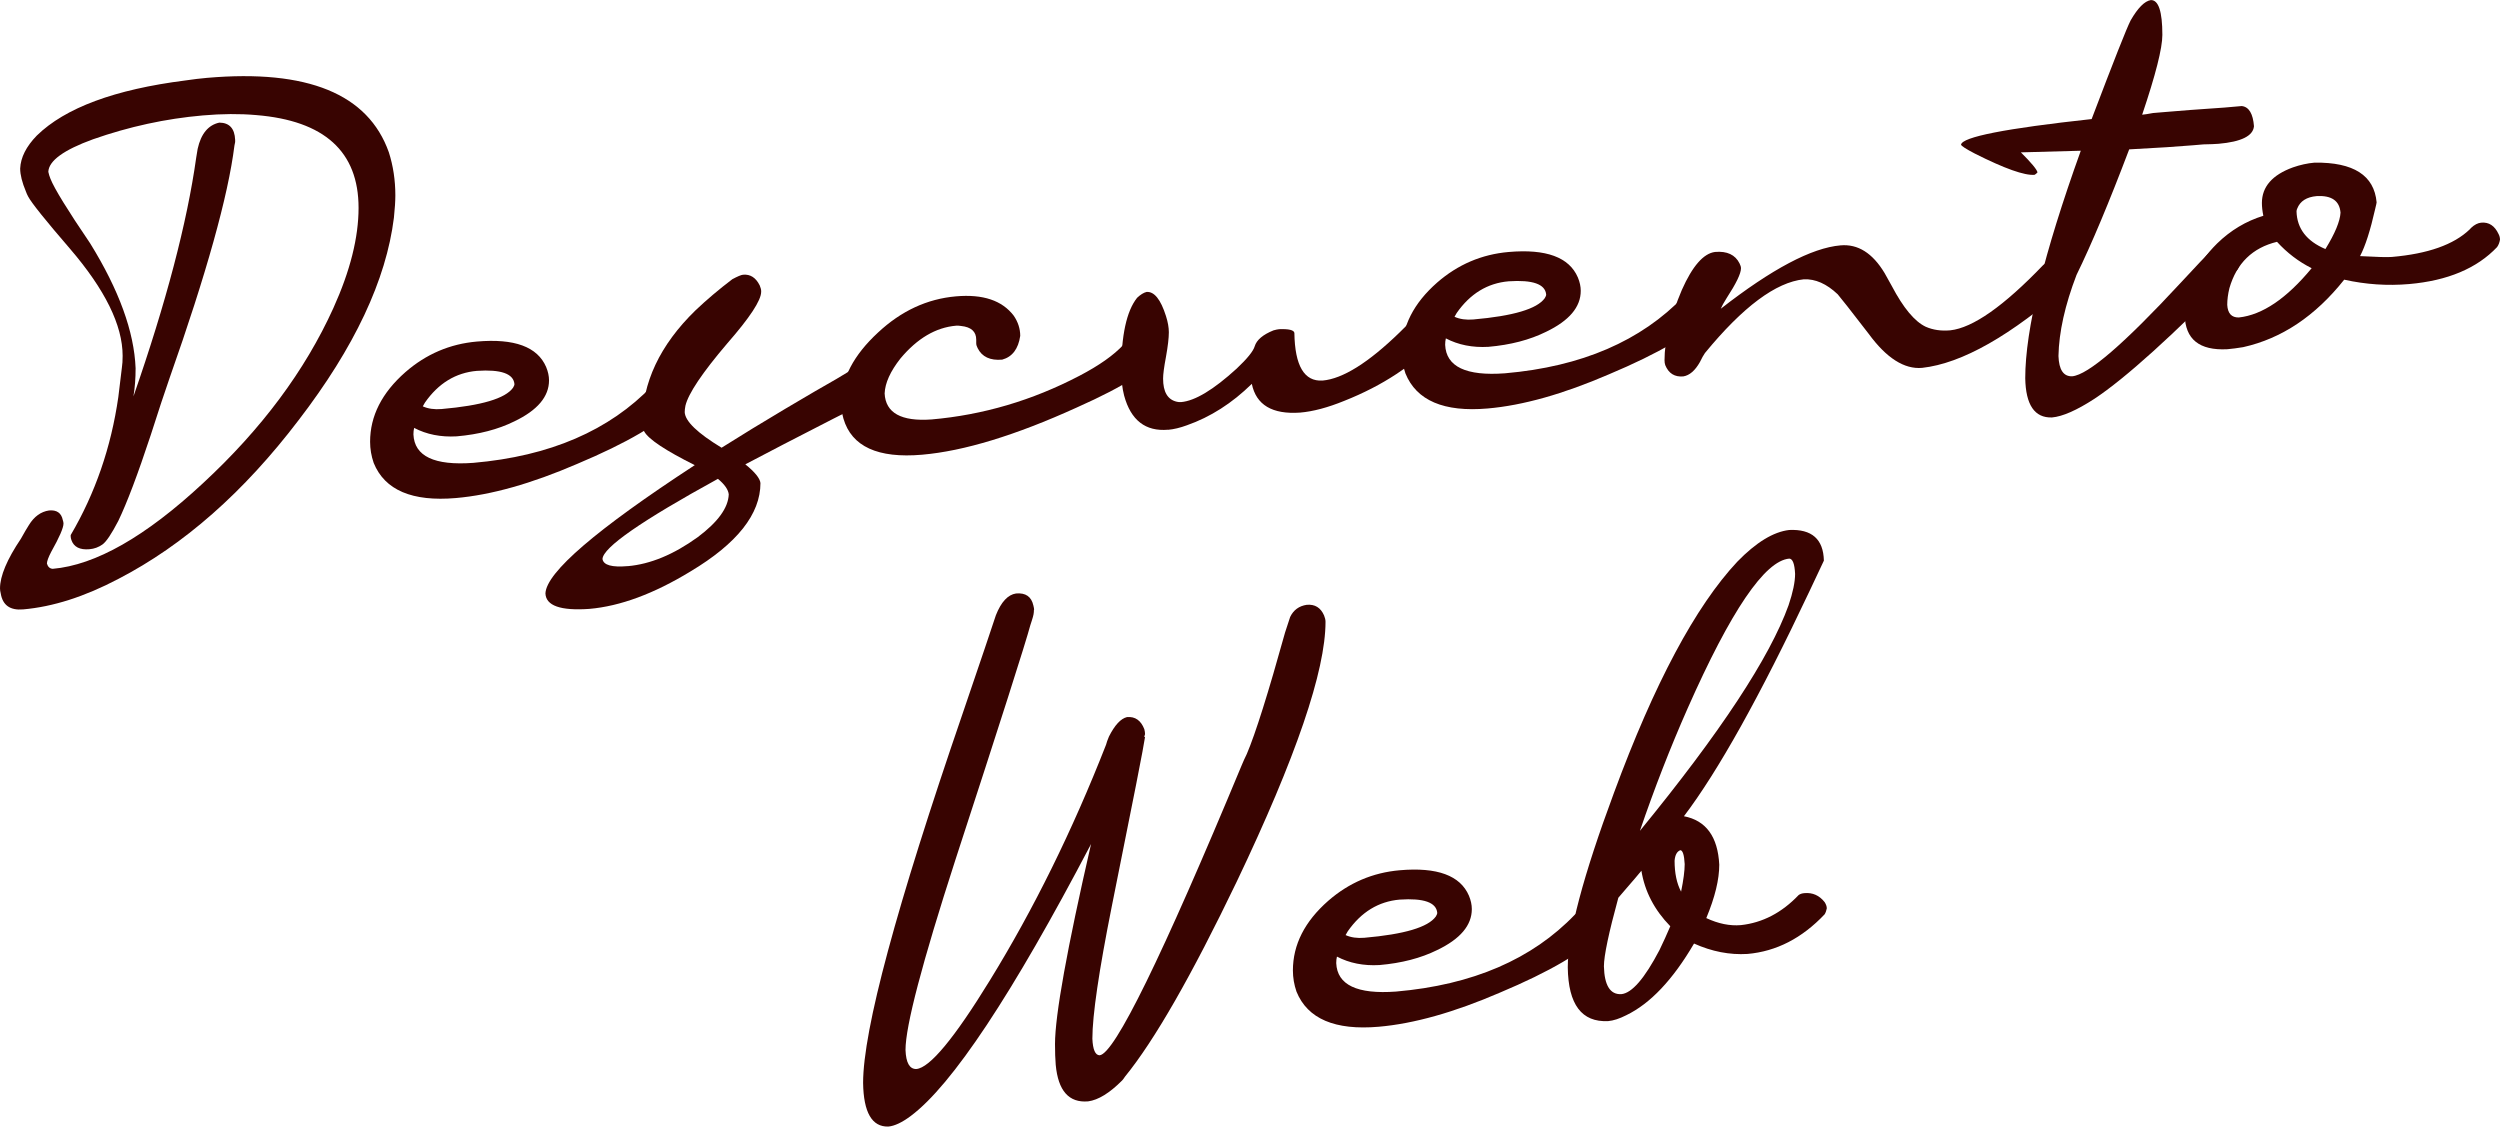
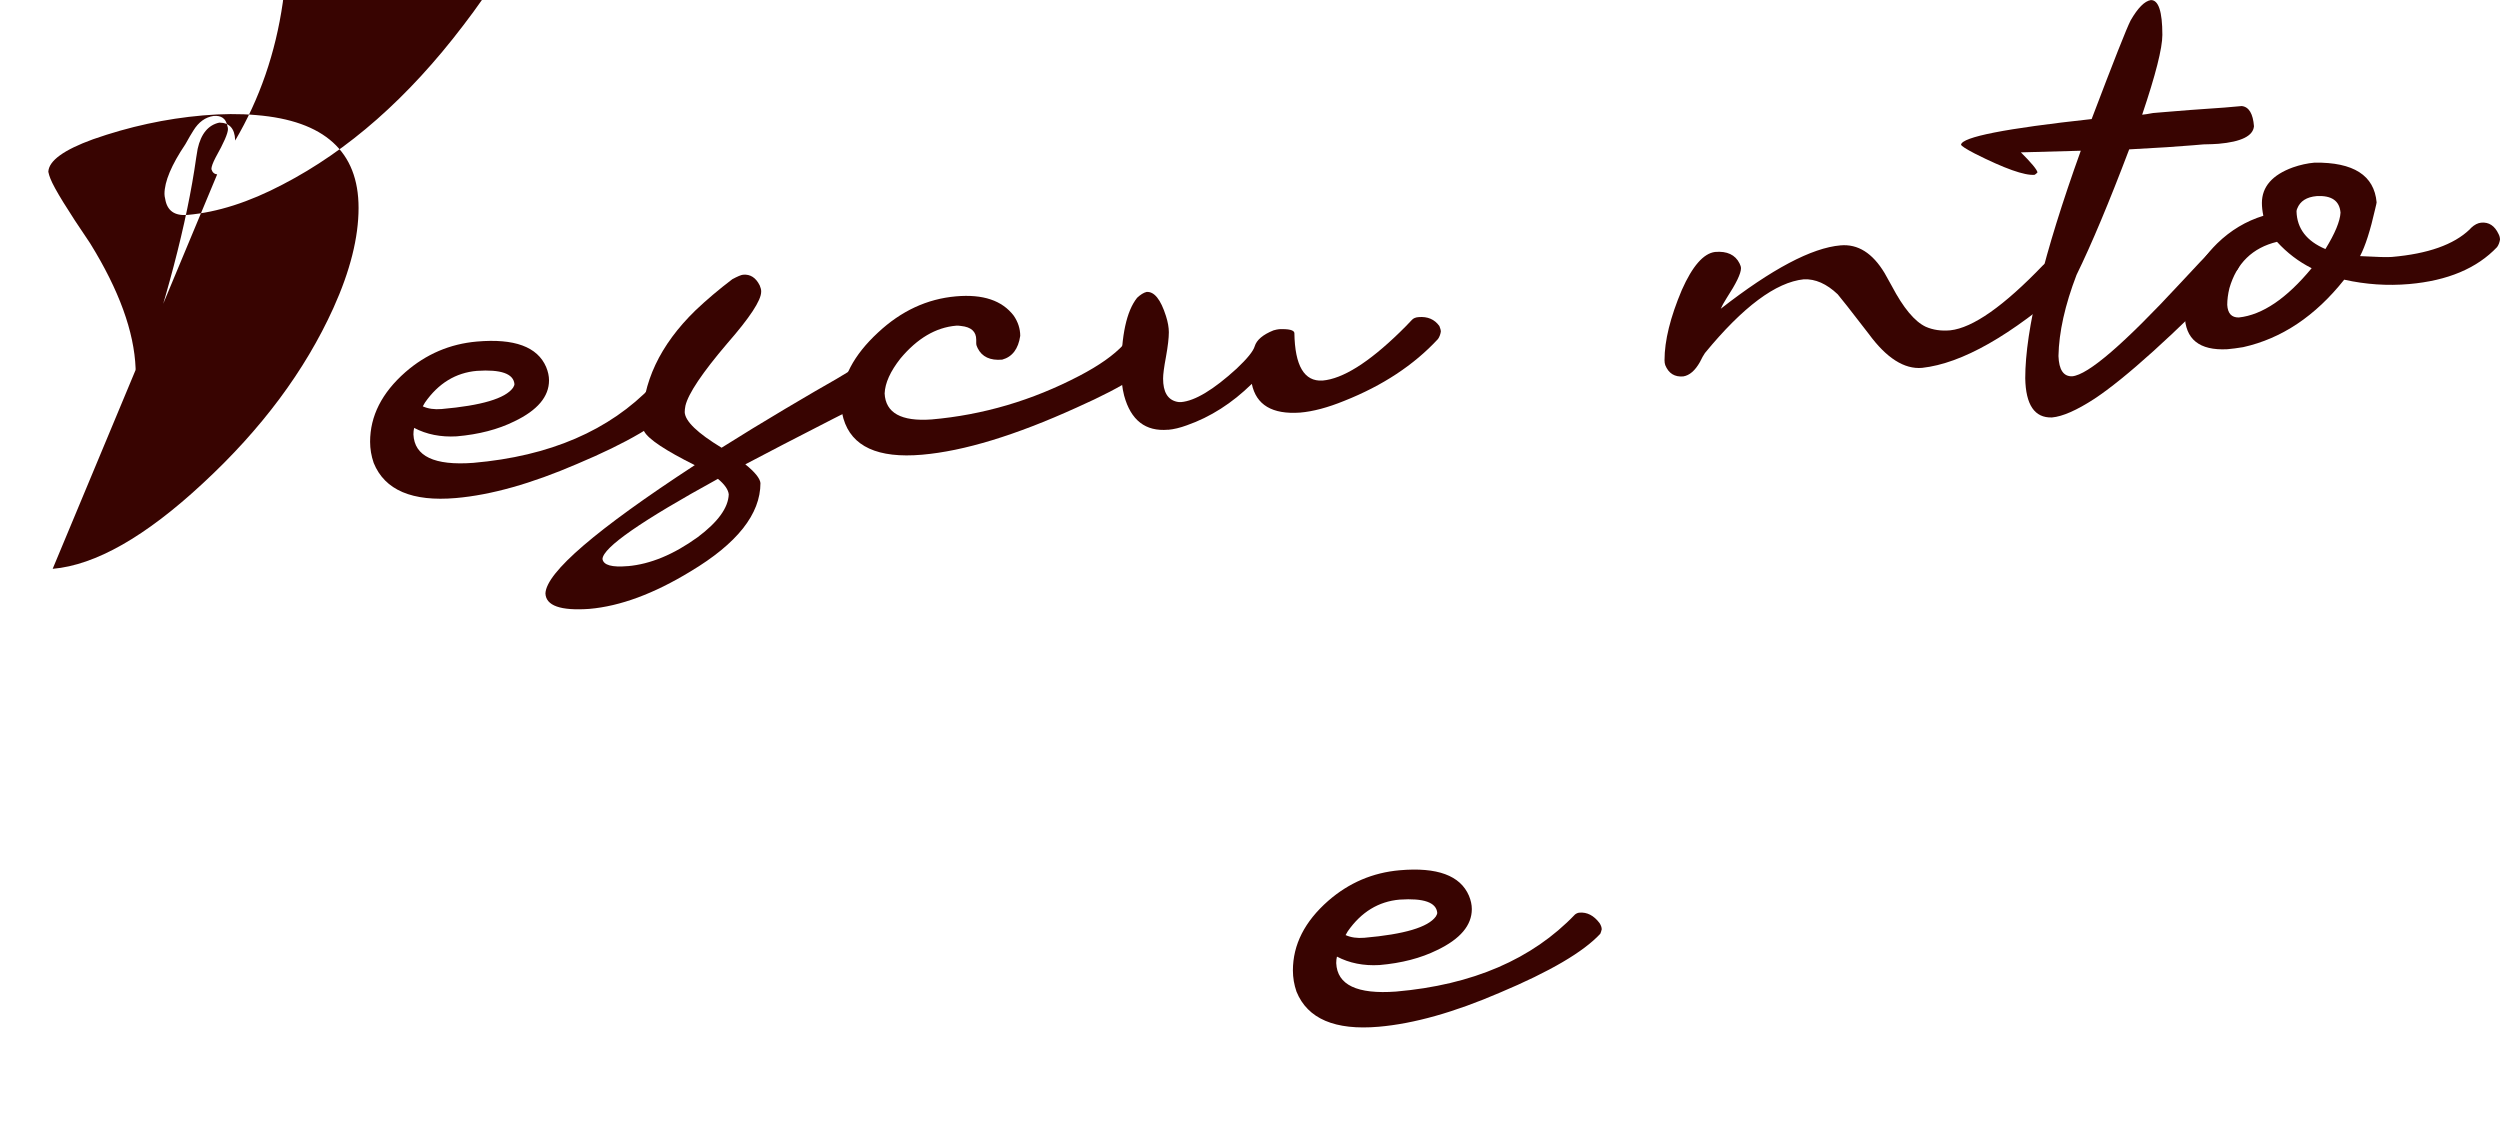
<svg xmlns="http://www.w3.org/2000/svg" id="Capa_2" data-name="Capa 2" viewBox="0 0 626.11 282.15">
  <defs>
    <style>
      .cls-1 {
        fill: #380401;
      }
    </style>
  </defs>
  <g id="Capa_1-2" data-name="Capa 1">
    <g>
-       <path class="cls-1" d="M13.19,142.46c10.72-.93,23.25-8.06,37.58-21.38,14.7-13.59,25.6-28.22,32.71-43.9,4.22-9.33,6.32-17.7,6.32-25.12,0-14.1-8.55-21.85-25.66-23.24-4.1-.36-8.55-.33-13.37.09-9.28.81-18.43,2.8-27.47,5.97-7.35,2.67-11.08,5.39-11.2,8.15.12.59.3,1.17.54,1.75.96,2.43,4.27,7.82,9.94,16.17,7.23,11.69,11.02,22.12,11.38,31.29,0,2.51-.18,4.86-.54,7.04,8.19-23.54,13.43-43.49,15.72-59.82.12-.84.24-1.57.36-2.18.84-3.78,2.65-5.97,5.42-6.57,2.53.02,3.85,1.46,3.97,4.32v.54c-.12.49-.18.79-.18.91-1.57,12.57-6.99,31.99-16.26,58.26-1.21,3.45-2.77,8.19-4.7,14.22-3.25,9.85-5.96,17.01-8.13,21.51-1.69,3.25-3.01,5.22-3.97,5.9-.97.68-2.05,1.08-3.25,1.18-2.41.21-3.92-.56-4.52-2.3-.12-.35-.18-.64-.18-.88v-.36c6.14-10.45,10.12-21.98,11.93-34.57.24-2.17.54-4.65.9-7.43.12-.73.18-1.69.18-2.89,0-7.65-4.4-16.59-13.19-26.83-6.14-7.12-9.64-11.48-10.48-13.08-.24-.45-.42-.86-.54-1.21-.97-2.31-1.45-4.24-1.45-5.79.12-2.76,1.5-5.51,4.16-8.25,7.11-6.95,19.52-11.56,37.22-13.81,1.92-.29,3.73-.5,5.42-.65,25.18-2.19,40.35,4.03,45.53,18.64,1.08,3.38,1.63,6.97,1.63,10.8,0,1.43-.12,3.3-.36,5.59-1.93,15.59-9.88,32.48-23.85,50.67-13.73,18.05-28.79,31.31-45.17,39.79-8.43,4.44-16.38,6.98-23.85,7.63-3.25.28-5.12-1.05-5.6-4-.12-.47-.18-.88-.18-1.24,0-3.11,1.74-7.27,5.24-12.47.84-1.51,1.5-2.64,1.99-3.4,1.32-2.15,3.01-3.37,5.06-3.67,1.93-.17,3.07.63,3.43,2.39.12.35.18.64.18.88,0,1.08-1.02,3.43-3.07,7.08-.72,1.38-1.08,2.36-1.08,2.96.24.82.72,1.25,1.45,1.31Z" />
+       <path class="cls-1" d="M13.19,142.46c10.72-.93,23.25-8.06,37.58-21.38,14.7-13.59,25.6-28.22,32.71-43.9,4.22-9.33,6.32-17.7,6.32-25.12,0-14.1-8.55-21.85-25.66-23.24-4.1-.36-8.55-.33-13.37.09-9.28.81-18.43,2.8-27.47,5.97-7.35,2.67-11.08,5.39-11.2,8.15.12.59.3,1.17.54,1.75.96,2.43,4.27,7.82,9.94,16.17,7.23,11.69,11.02,22.12,11.38,31.29,0,2.51-.18,4.86-.54,7.04,8.19-23.54,13.43-43.49,15.72-59.82.12-.84.24-1.57.36-2.18.84-3.78,2.65-5.97,5.42-6.57,2.53.02,3.85,1.46,3.97,4.32v.54v-.36c6.14-10.45,10.12-21.98,11.93-34.57.24-2.17.54-4.65.9-7.43.12-.73.18-1.69.18-2.89,0-7.65-4.4-16.59-13.19-26.83-6.14-7.12-9.64-11.48-10.48-13.08-.24-.45-.42-.86-.54-1.21-.97-2.31-1.45-4.24-1.45-5.79.12-2.76,1.5-5.51,4.16-8.25,7.11-6.95,19.52-11.56,37.22-13.81,1.92-.29,3.73-.5,5.42-.65,25.18-2.19,40.35,4.03,45.53,18.64,1.08,3.38,1.63,6.97,1.63,10.8,0,1.43-.12,3.3-.36,5.59-1.93,15.59-9.88,32.48-23.85,50.67-13.73,18.05-28.79,31.31-45.17,39.79-8.43,4.44-16.38,6.98-23.85,7.63-3.25.28-5.12-1.05-5.6-4-.12-.47-.18-.88-.18-1.24,0-3.11,1.74-7.27,5.24-12.47.84-1.51,1.5-2.64,1.99-3.4,1.32-2.15,3.01-3.37,5.06-3.67,1.93-.17,3.07.63,3.43,2.39.12.35.18.64.18.88,0,1.08-1.02,3.43-3.07,7.08-.72,1.38-1.08,2.36-1.08,2.96.24.82.72,1.25,1.45,1.31Z" />
      <path class="cls-1" d="M103.72,107.16c-.12.49-.18,1.03-.18,1.63.24,5.48,5.24,7.85,15,7.13,19.15-1.66,34.09-8.1,44.81-19.31.36-.27.72-.42,1.08-.45,1.93-.17,3.61.7,5.06,2.61.36.57.54,1.09.54,1.57-.12.49-.24.86-.36,1.11-4.22,4.55-12.59,9.46-25.12,14.73-11.45,4.94-21.56,7.79-30.36,8.55-10.96.95-17.83-1.98-20.6-8.79-.6-1.74-.9-3.51-.9-5.3,0-6.46,2.95-12.27,8.85-17.45,5.18-4.51,11.14-7.06,17.89-7.65,9.4-.82,15.18,1.31,17.35,6.38.48,1.15.72,2.27.72,3.34,0,4.07-2.89,7.49-8.67,10.26-4.1,2.03-8.92,3.28-14.46,3.76-3.98.23-7.53-.48-10.66-2.12ZM105.89,101.77c1.32.6,2.89.82,4.7.67,10-.87,15.96-2.64,17.89-5.32.24-.38.36-.69.36-.93-.24-2.61-3.37-3.71-9.4-3.31-5.3.46-9.64,3.11-13.01,7.94-.24.38-.42.7-.54.94Z" />
      <path class="cls-1" d="M180.7,112.14c5.06-3.19,10.36-6.43,15.9-9.72,5.54-3.29,9.82-5.78,12.83-7.48l4.52-2.72c.72-.66,1.56-1.09,2.53-1.3,1.68-.15,2.89.89,3.61,3.09.12.59.18,1.12.18,1.6-.12,1.8-.66,3.17-1.63,4.09-.24.26-3.55,1.98-9.94,5.17-9.28,4.75-16.62,8.55-22.04,11.42,2.41,1.94,3.67,3.51,3.79,4.69,0,7.77-5.84,15.15-17.53,22.14-9.16,5.58-17.59,8.7-25.3,9.37-7.23.51-10.9-.79-11.02-3.88.24-5.28,12.71-15.99,37.4-32.12-7.35-3.67-11.56-6.47-12.65-8.41-.36-.68-.54-1.32-.54-1.93,0-10.28,4.46-19.75,13.37-28.42,2.77-2.63,5.84-5.23,9.22-7.8,1.32-.71,2.23-1.09,2.71-1.13,1.81-.16,3.19.74,4.16,2.69.24.58.36,1.04.36,1.4v.18c0,2.15-2.83,6.46-8.49,12.93-6.27,7.36-9.76,12.57-10.48,15.61-.12.61-.18,1.15-.18,1.63.12,2.26,3.19,5.22,9.22,8.88ZM157.21,141.79c5.66-.49,11.5-2.91,17.53-7.26,5.06-3.79,7.65-7.36,7.77-10.72-.12-1.18-1.02-2.48-2.71-3.89-19.15,10.51-28.79,17.2-28.91,20.08.24,1.53,2.35,2.13,6.32,1.78Z" />
      <path class="cls-1" d="M288.57,89.5c0,2.75-6.32,6.95-18.97,12.59-15.3,6.95-28.19,10.88-38.67,11.79-11.08.96-17.65-2.05-19.7-9.05-.36-1.28-.54-2.58-.54-3.9,0-6.1,3.07-11.98,9.22-17.66,5.78-5.4,12.29-8.42,19.51-9.05,6.75-.59,11.56,1.03,14.46,4.84,1.08,1.58,1.63,3.27,1.63,5.06-.48,3.27-1.99,5.26-4.52,5.95-3.01.26-5.06-.7-6.14-2.87-.24-.46-.36-.86-.36-1.22v-.9c0-2.03-1.26-3.18-3.79-3.44-.48-.08-.9-.1-1.27-.07-5.06.44-9.7,3.17-13.91,8.2-2.53,3.21-3.86,6.13-3.97,8.77.24,4.88,4.16,7.05,11.74,6.51,12.89-1.12,25.23-4.76,37.04-10.93,4.94-2.58,8.61-5.17,11.02-7.77.48-.4,1.08-.63,1.81-.7,1.93-.17,3.55.59,4.88,2.27.36.57.54,1.09.54,1.57Z" />
      <path class="cls-1" d="M292.55,107.62c-5.66.49-9.34-2.36-11.02-8.55-.48-1.87-.72-3.94-.72-6.21,0-8.85,1.32-14.94,3.97-18.28.84-.79,1.63-1.28,2.35-1.46,1.92-.17,3.55,1.84,4.88,6.03.48,1.51.72,2.87.72,4.06,0,1.43-.24,3.49-.72,6.16-.48,2.55-.72,4.37-.72,5.44,0,3.35,1.14,5.28,3.43,5.8.36.09.72.12,1.08.09,3.49-.3,8.13-3.1,13.91-8.38,2.65-2.5,4.16-4.36,4.52-5.59.48-1.59,2.05-2.92,4.7-3.99.6-.17,1.08-.27,1.45-.3,2.41-.09,3.67.22,3.79.93.12,8.24,2.47,12.22,7.05,11.94,5.06-.44,11.5-4.47,19.33-12.08,1.08-1.05,2.11-2.09,3.07-3.13.36-.39.9-.62,1.63-.68,2.29-.2,4.03.55,5.24,2.24.24.58.36,1.04.36,1.4-.12.73-.36,1.35-.72,1.85-6.02,6.5-13.85,11.67-23.49,15.49-4.1,1.67-7.77,2.65-11.02,2.93-6.99.49-11.02-1.91-12.11-7.2-4.94,4.85-10.36,8.31-16.26,10.38-1.69.62-3.25,1-4.7,1.13Z" />
-       <path class="cls-1" d="M362.11,84.73c-.12.49-.18,1.03-.18,1.63.24,5.48,5.24,7.86,15,7.13,19.15-1.66,34.09-8.1,44.81-19.31.36-.27.72-.42,1.08-.45,1.93-.17,3.61.7,5.06,2.61.36.57.54,1.09.54,1.57-.12.49-.24.86-.36,1.11-4.22,4.55-12.59,9.46-25.12,14.73-11.45,4.94-21.56,7.79-30.36,8.55-10.96.95-17.83-1.98-20.6-8.79-.6-1.74-.9-3.51-.9-5.3,0-6.46,2.95-12.27,8.85-17.45,5.18-4.51,11.14-7.06,17.89-7.65,9.4-.82,15.18,1.31,17.35,6.38.48,1.15.72,2.27.72,3.34,0,4.07-2.89,7.48-8.67,10.26-4.1,2.03-8.92,3.29-14.46,3.77-3.98.23-7.53-.48-10.66-2.12ZM364.28,79.34c1.32.6,2.89.82,4.7.67,10-.87,15.96-2.64,17.89-5.32.24-.38.36-.69.36-.93-.24-2.61-3.37-3.71-9.4-3.31-5.3.46-9.64,3.11-13.01,7.94-.24.38-.42.69-.54.94Z" />
      <path class="cls-1" d="M430.96,77.32c12.77-9.95,22.77-15.25,30-15.87,4.34-.38,8.01,1.93,11.02,6.93.36.69.96,1.77,1.81,3.25,2.89,5.49,5.72,8.89,8.49,10.2,1.81.8,3.85,1.1,6.14.9,5.66-.61,13.43-6.07,23.31-16.37.6-.53,1.26-.83,1.99-.89,2.05-.18,3.61.58,4.7,2.28.36.57.54,1.09.54,1.57-.12.85-.36,1.47-.72,1.86-14.58,12.86-26.86,19.84-36.86,20.95-4.46.39-8.92-2.45-13.37-8.52-4.58-5.94-7.17-9.24-7.77-9.91-2.77-2.63-5.6-3.88-8.49-3.75-6.99.73-15.24,6.88-24.76,18.47-.36.51-.78,1.27-1.26,2.26-1.21,2.14-2.59,3.33-4.16,3.59-2.17.19-3.68-.76-4.52-2.83-.12-.35-.18-.76-.18-1.24,0-4.9,1.45-10.76,4.34-17.59,2.65-5.97,5.42-9.14,8.31-9.51,3.01-.26,5.06.7,6.14,2.87.24.46.36.87.36,1.22,0,1.32-1.21,3.81-3.61,7.49-.72,1.14-1.2,2.02-1.45,2.64Z" />
      <path class="cls-1" d="M564.49,31.65c-.24,2.41-3.19,3.86-8.85,4.36-.84.07-2.11.12-3.79.15-1.33.11-2.23.19-2.71.23-3.5.3-8.79.65-15.9,1.02-5.06,13.35-9.46,23.84-13.19,31.45-2.89,7.55-4.4,14.31-4.52,20.3.12,3.46,1.26,5.15,3.43,5.08,3.98-.34,13.01-8.12,27.1-23.33,4.09-4.42,6.69-7.15,7.77-8.21.36-.39.9-.62,1.63-.68,2.29-.2,4.03.55,5.24,2.24.24.58.36,1.04.36,1.4-.12.73-.36,1.35-.72,1.86-16.14,16.47-28.07,27.24-35.78,32.34-4.46,2.9-8.01,4.46-10.66,4.69-4.34.14-6.57-3.14-6.69-9.82,0-12.19,4.64-31.19,13.91-56.98-8.19.23-13.19.37-15,.41,2.65,2.64,4.03,4.31,4.16,5.02-.24.26-.48.46-.72.6-2.53.22-7.53-1.56-15-5.33-2.17-1.13-3.31-1.86-3.43-2.21.24-1.93,11.14-4.07,32.71-6.42,5.54-14.59,8.79-22.82,9.76-24.7,1.81-3.14,3.49-4.84,5.06-5.1,1.93-.05,2.89,2.86,2.89,8.72,0,3.35-1.69,10.01-5.06,19.99.6-.05,1.51-.19,2.71-.42,1.08-.09,1.87-.16,2.35-.2,4.09-.36,9.28-.75,15.54-1.17,2.29-.2,3.73-.32,4.34-.38,1.81.2,2.83,1.91,3.07,5.11Z" />
      <path class="cls-1" d="M625.39,61.87c-5.06,5.34-12.41,8.43-22.04,9.27-5.42.47-10.84.11-16.26-1.1-7.23,9.11-15.66,14.75-25.3,16.9-1.45.24-2.77.42-3.98.52-6.99.36-10.54-2.49-10.66-8.58,0-6.57,2.71-12.55,8.13-17.92,3.37-3.28,7.23-5.59,11.56-6.92-.24-1.17-.36-2.24-.36-3.2,0-4.06,2.59-7.04,7.77-8.92,1.81-.63,3.61-1.03,5.42-1.19,9.76-.13,14.94,3.19,15.54,9.95,0,.12-.12.67-.36,1.65-1.21,5.37-2.47,9.3-3.79,11.81,4.21.23,6.87.3,7.95.21,9.03-.78,15.54-3.08,19.51-6.9.12-.13.24-.26.36-.39.84-.79,1.69-1.22,2.53-1.3,1.93-.17,3.37.78,4.34,2.85.24.46.36.93.36,1.4-.12.73-.36,1.35-.72,1.85ZM570.27,60.56c-6.14,1.49-10.12,5.36-11.93,11.62-.36,1.47-.54,2.86-.54,4.17.12,2.14,1.08,3.19,2.89,3.16,5.9-.63,11.98-4.75,18.25-12.34-3.25-1.63-6.14-3.83-8.67-6.6ZM582.38,62.38c2.41-3.91,3.67-6.96,3.79-9.12-.24-2.97-2.23-4.35-5.96-4.15-2.53.22-4.16,1.26-4.88,3.11-.12.25-.18.5-.18.73.12,4.29,2.53,7.43,7.23,9.42Z" />
-       <path class="cls-1" d="M258.94,152.74c0,.36-.03.72-.09,1.08-.06.36-.21.92-.45,1.65l-.36,1.11c-1.21,4.53-7.47,24.14-18.79,58.84-8.31,25.71-12.47,41.55-12.47,47.53.12,3.22,1.02,4.81,2.71,4.78,3.37-.29,9.52-7.7,18.43-22.22,10.96-17.81,20.66-37.48,29.09-59.01.12-.49.36-1.17.72-2.03,1.45-2.87,2.95-4.5,4.52-4.88,2.05-.18,3.49.84,4.34,3.03.12.47.18.88.18,1.24-.12.37-.18.61-.18.73l.18-.02c-.24,1.93-3.01,16.04-8.31,42.33-3.25,16.3-4.88,27.38-4.88,33.24.12,2.74.72,4.12,1.81,4.15,3.73-.32,15.6-24.55,35.6-72.67.36-.87.78-1.8,1.27-2.8,2.17-5.09,5.36-15.23,9.58-30.42.6-1.84,1.02-3.14,1.27-3.88.84-1.75,2.23-2.76,4.16-3.05,2.05-.18,3.49.71,4.34,2.67.24.58.36,1.11.36,1.58,0,12.31-7.41,34-22.22,65.05-11.32,23.58-20.66,39.87-28.01,48.88-.24.38-.48.7-.72.96-3.13,3.14-5.96,4.88-8.49,5.22-4.82.42-7.53-2.64-8.13-9.16-.12-1.42-.18-3.15-.18-5.19,0-7.17,3.01-23.87,9.03-50.1-19.76,37.7-34.81,60.4-45.17,68.12-2.17,1.62-4.04,2.5-5.6,2.64-4.1.11-6.21-3.53-6.32-10.93,0-13.27,8.31-44.12,24.94-92.55,4.58-13.43,7.35-21.62,8.31-24.57,1.32-3.34,3.01-5.16,5.06-5.46,2.41-.21,3.85.8,4.34,3.03.12.47.18.82.18,1.06Z" />
      <path class="cls-1" d="M334.83,239.57c-.12.49-.18,1.03-.18,1.63.24,5.48,5.24,7.85,15,7.13,19.15-1.66,34.09-8.1,44.81-19.31.36-.27.72-.42,1.08-.45,1.93-.17,3.61.7,5.06,2.61.36.57.54,1.09.54,1.57-.12.49-.24.86-.36,1.11-4.22,4.55-12.59,9.46-25.12,14.73-11.45,4.94-21.56,7.79-30.36,8.55-10.96.95-17.83-1.98-20.6-8.79-.6-1.74-.9-3.51-.9-5.3,0-6.46,2.95-12.27,8.85-17.45,5.18-4.51,11.14-7.06,17.89-7.65,9.4-.82,15.18,1.31,17.35,6.38.48,1.16.72,2.27.72,3.34,0,4.07-2.89,7.49-8.67,10.26-4.1,2.03-8.92,3.28-14.46,3.76-3.98.23-7.53-.48-10.66-2.12ZM337,234.19c1.32.6,2.89.82,4.7.67,10-.87,15.96-2.64,17.89-5.32.24-.38.36-.69.36-.93-.24-2.61-3.37-3.71-9.4-3.31-5.3.46-9.64,3.11-13.01,7.94-.24.38-.42.7-.54.94Z" />
-       <path class="cls-1" d="M424.27,236.29c-5.3,9.07-10.96,15.06-16.99,17.97-1.69.86-3.19,1.35-4.52,1.47-6.63.33-10-4.15-10.12-13.47,0-8.37,3.85-22.93,11.56-43.68,10.12-27.42,20.42-46.72,30.9-57.91,4.7-4.83,9.03-7.48,13.01-7.94,5.66-.25,8.55,2.31,8.67,7.68-.48,1-1.69,3.55-3.61,7.66-12.41,26.3-22.89,45.09-31.44,56.35,5.54,1.07,8.49,5.12,8.85,12.14,0,3.71-1.08,8.16-3.25,13.37,3.01,1.41,5.9,2,8.67,1.76,5.42-.59,10.24-3.1,14.46-7.53.36-.27.84-.43,1.45-.48,2.05-.18,3.73.57,5.06,2.25.36.57.54,1.09.54,1.57-.12.61-.3,1.1-.54,1.48-5.66,5.99-12.11,9.3-19.33,9.93-4.46.27-8.92-.6-13.37-2.6ZM418.31,231.97c-3.97-4.07-6.39-8.71-7.23-13.9-.84,1.03-2.11,2.52-3.79,4.45-.97,1.16-1.63,1.93-1.99,2.32-2.41,8.82-3.61,14.54-3.61,17.17.12,4.77,1.56,7.1,4.34,6.97,2.65-.23,5.84-3.91,9.58-11.05.96-1.99,1.87-3.99,2.71-5.97ZM410.72,208.06c20.12-24.58,32.52-43.41,37.22-56.49,1.08-3.2,1.63-5.82,1.63-7.85-.12-2.5-.6-3.77-1.45-3.82-6.14.53-14.64,13.05-25.48,37.54-4.34,9.82-8.31,20.03-11.93,30.62ZM421.02,223.3c.6-2.92.9-5.22.9-6.89-.12-2.26-.48-3.42-1.08-3.49-.84.31-1.33,1.19-1.45,2.64,0,3.11.54,5.69,1.63,7.75Z" />
    </g>
  </g>
</svg>